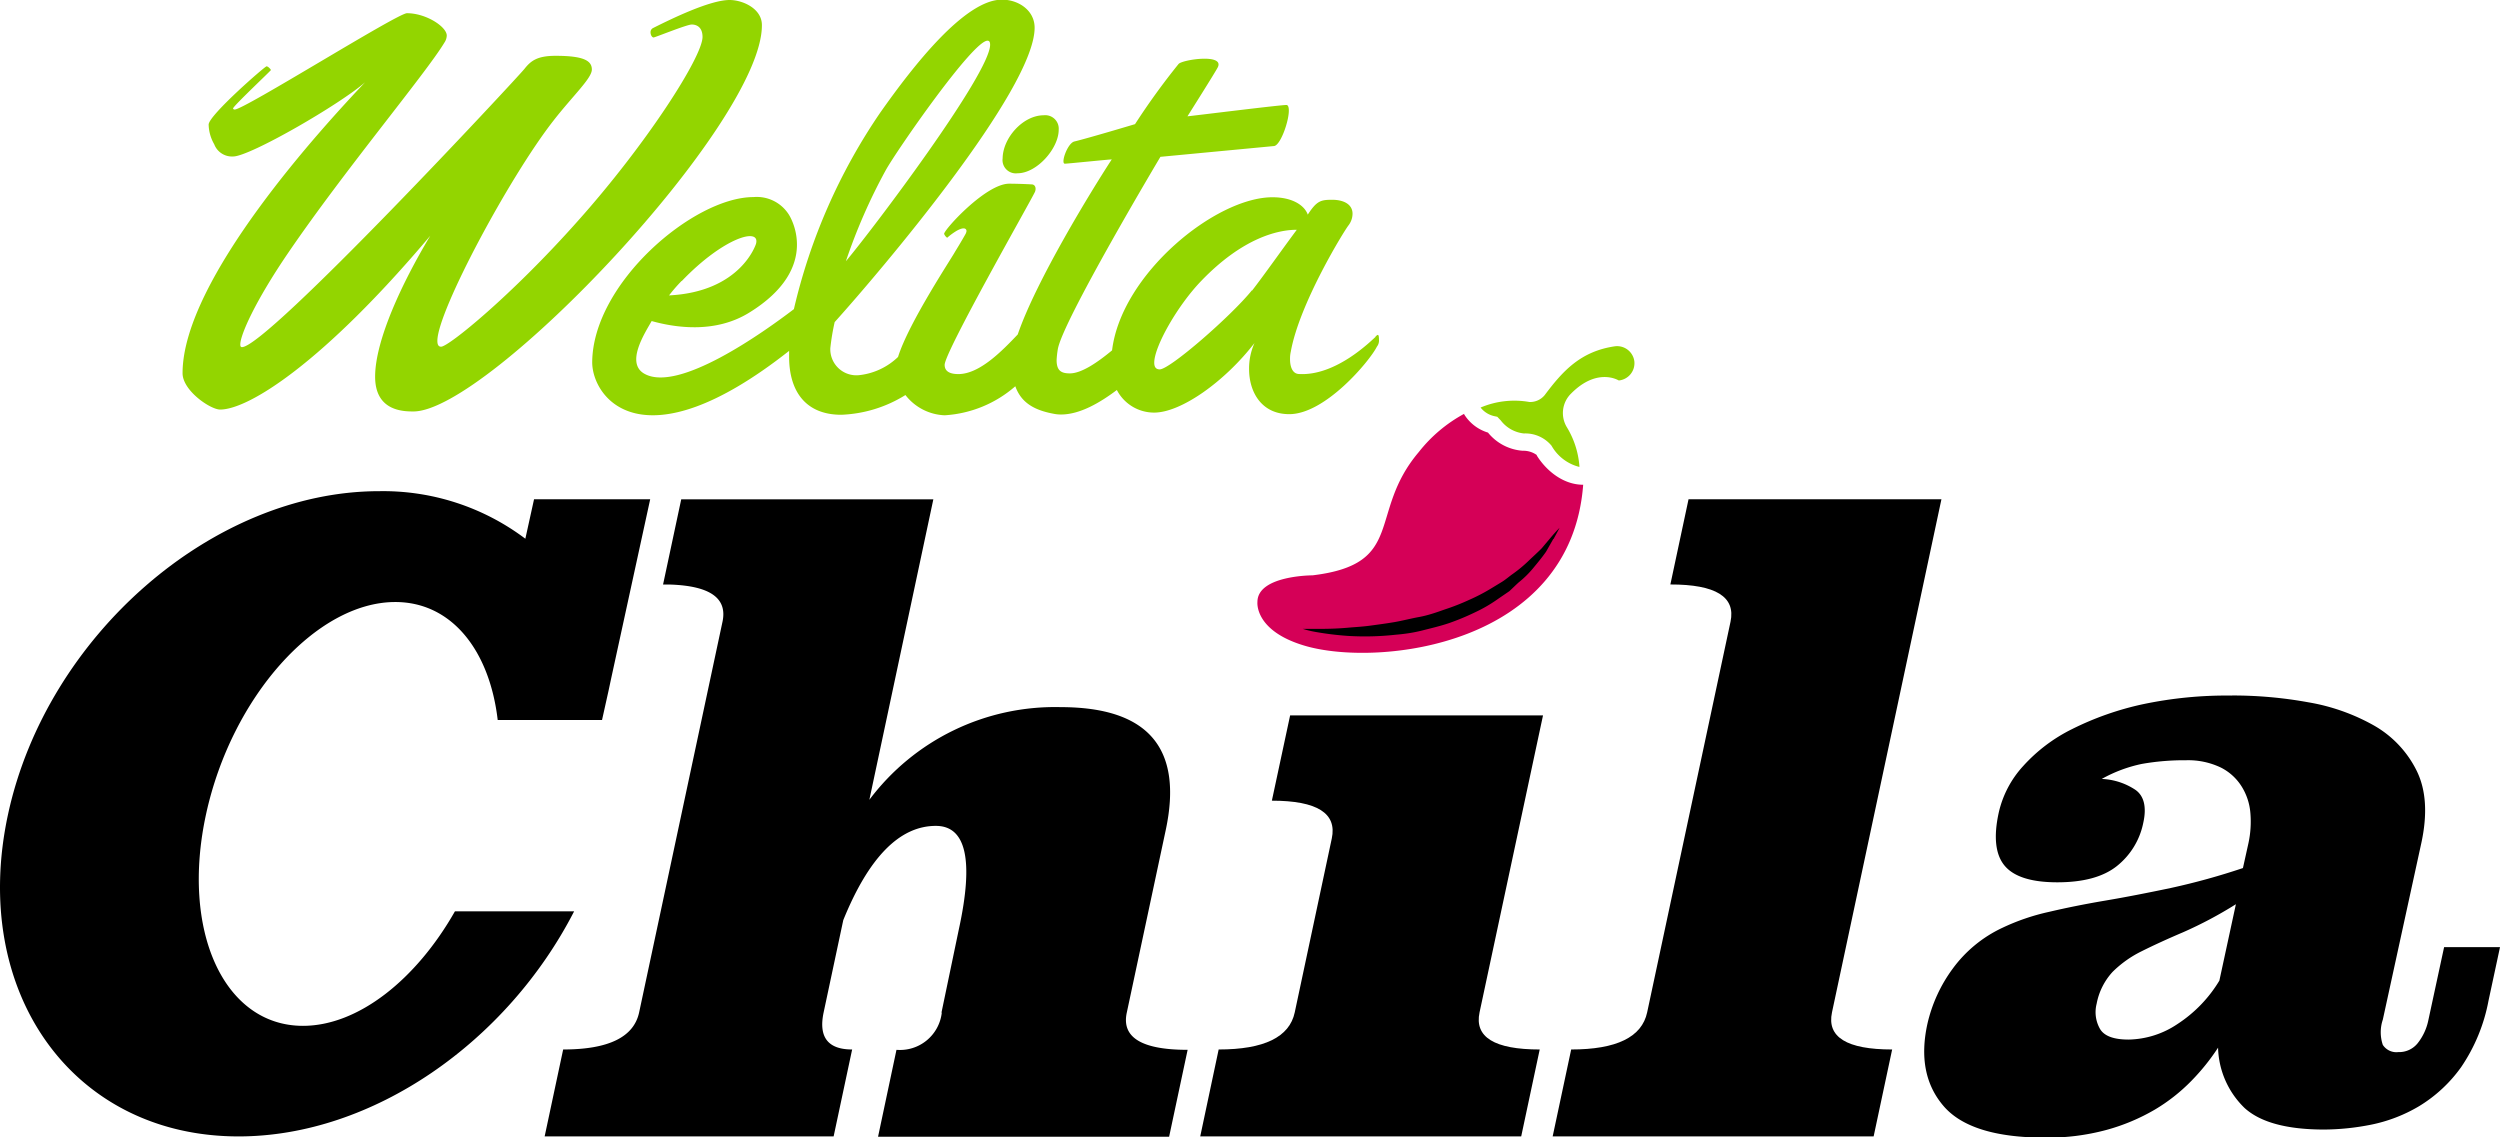
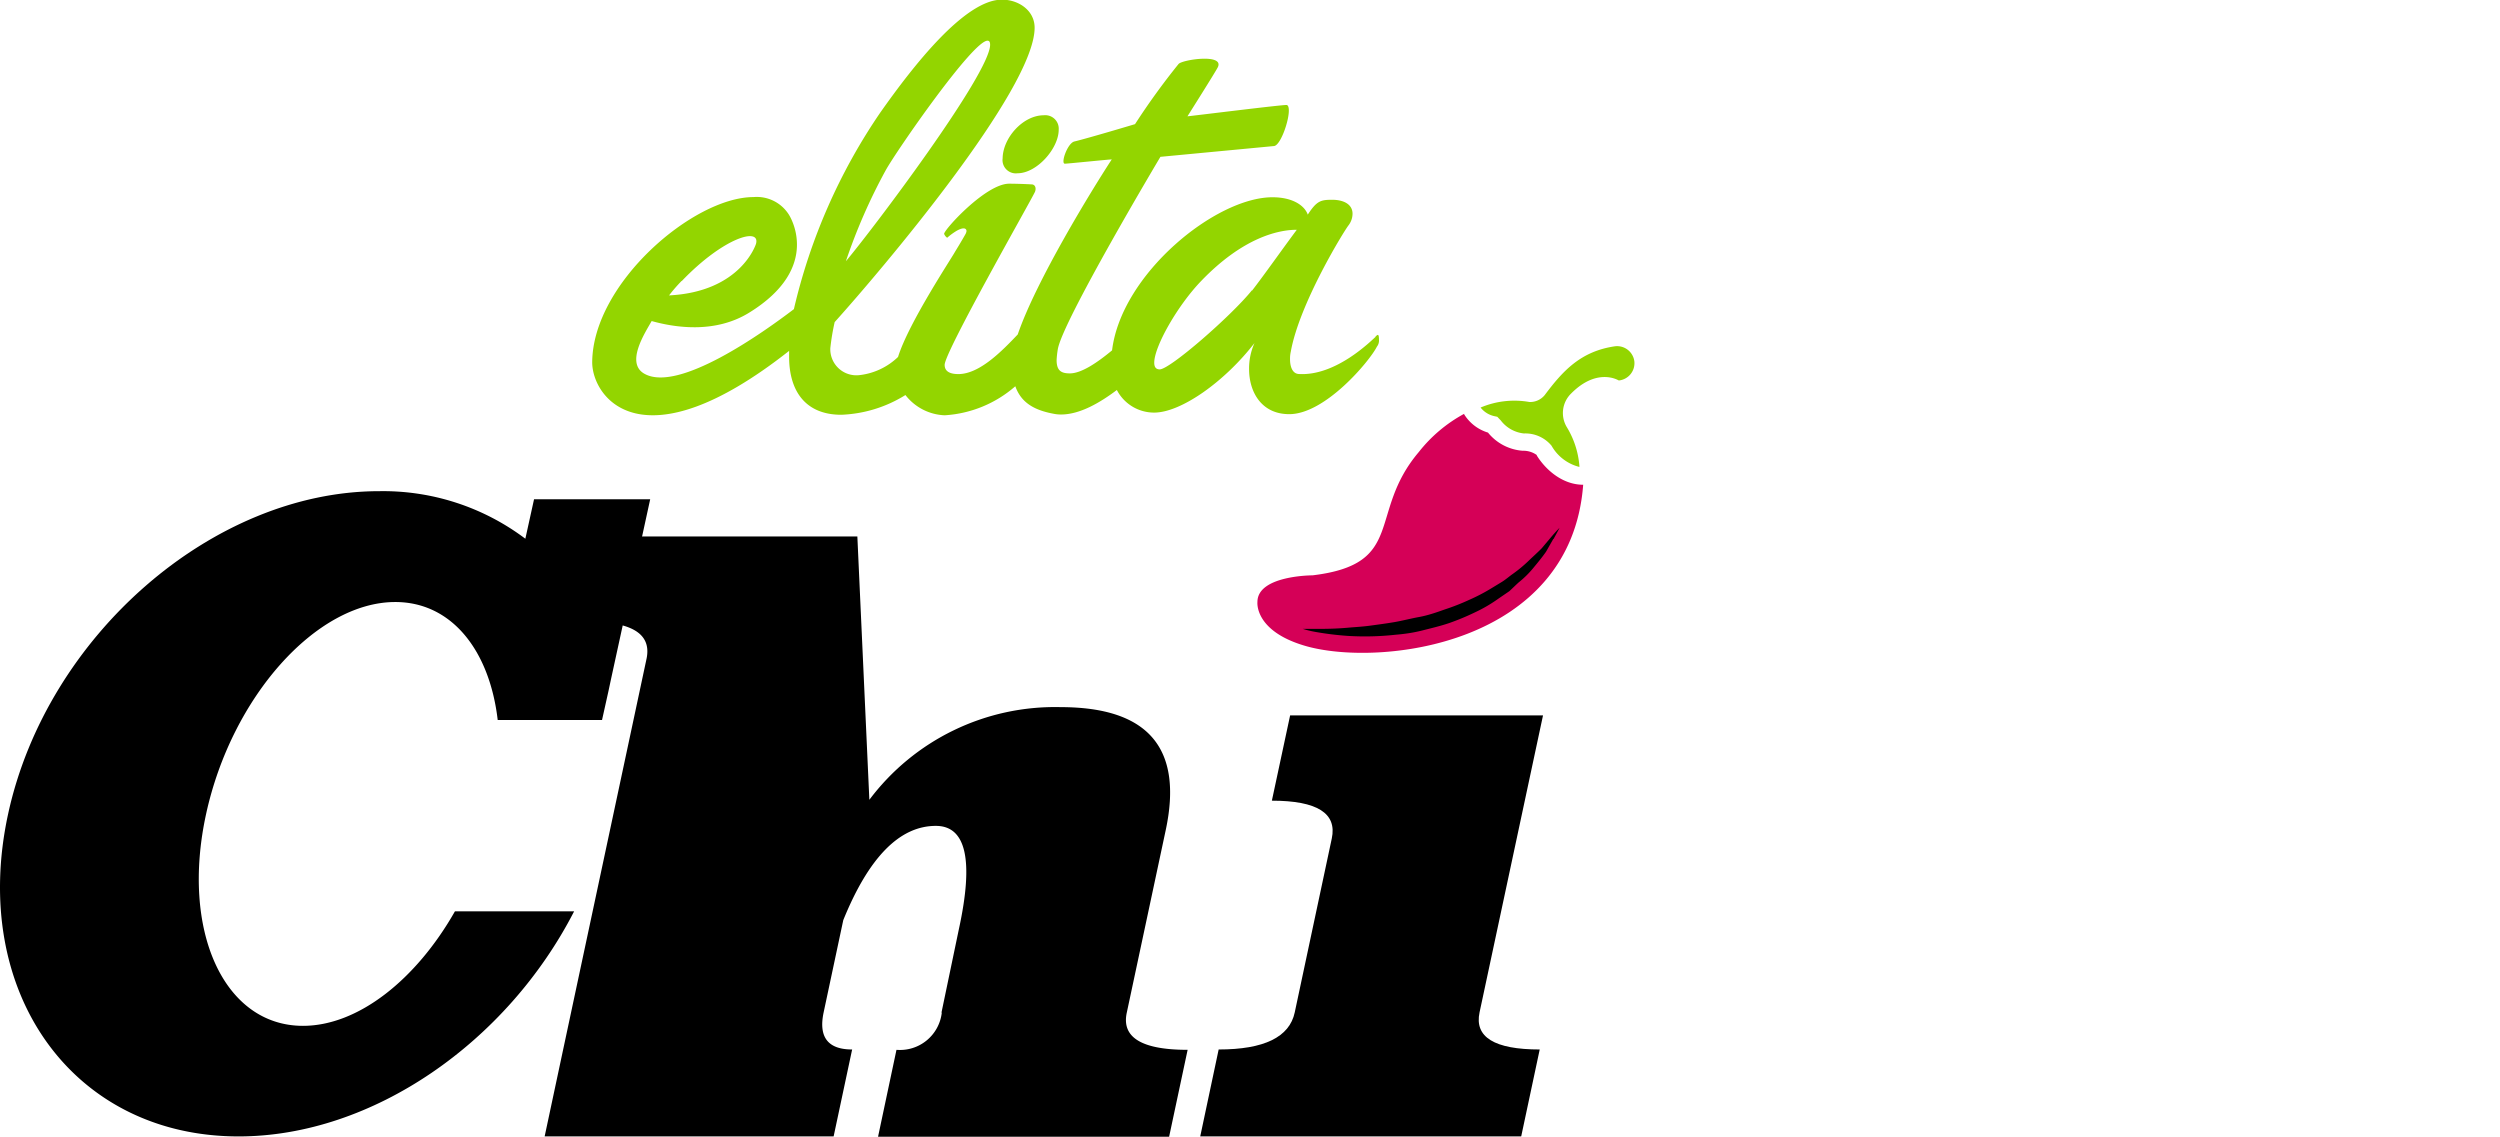
<svg xmlns="http://www.w3.org/2000/svg" version="1.1" viewBox="0 0 287.57 130.81">
  <defs>
    <style>.cls-1{fill:#93d500;}.cls-2{fill:#000;}.cls-3{fill:#d50057;}</style>
  </defs>
  <g data-name="Capa 2">
    <g id="Modo_de_aislamiento" data-name="Modo de aislamiento">
-       <path class="cls-1" d="M83.92,0c-2.24,0-6.64,2.14-8.81,3.23a.53.53,0,0,0-.28.49c0,.31.18.59.35.59S79,2.82,79.57,2.82s1.24.31,1.24,1.43c0,2.3-6.5,12.4-14.38,21.21C58.84,34,51.6,39.88,50.74,39.88c-.31,0-.43-.24-.43-.68,0-3.38,8.31-18.89,13.39-25.37C65.91,11,68.08,9,68.08,8s-.9-1.58-4.16-1.58c-2.11,0-2.85.56-3.6,1.51s-29.61,32-32.49,32c-.13,0-.19-.09-.19-.31,0-1.08,1.68-4.92,5.52-10.55C39.64,19.57,49,8.43,51.12,4.9a1.53,1.53,0,0,0,.27-.81c0-1-2.36-2.57-4.58-2.57C45.72,1.52,28.09,12.6,27,12.6c-.13,0-.19-.07-.19-.13,0-.25,4.35-4.34,4.35-4.41s-.31-.43-.5-.43S24,13.27,24,14.33a4.73,4.73,0,0,0,.64,2.26A2.19,2.19,0,0,0,26.82,18C28.74,18,39.11,12,42,9.46,37.35,14.36,21,32.07,21,42.93c0,2,3.2,4.18,4.32,4.18,3.28,0,11.87-5.39,24.18-20-3.28,5.46-6.35,12.06-6.35,16.22,0,3.93,3.19,4,4.4,4,8.63,0,40.09-33.16,40.09-44.41C87.67,1,85.44,0,83.92,0" />
      <path class="cls-1" d="m115.33 18.21a1.53 1.53 0 0 0 1.72 1.72c2.22 0 4.73-2.86 4.73-5a1.55 1.55 0 0 0-1.72-1.67c-2.4 0-4.73 2.63-4.73 5" />
      <path class="cls-1" d="M158.23,38.75c-.5.43-4.55,4.54-8.84,4.27-.77-.05-1-.93-1-1.7a3.55,3.55,0,0,1,.09-.88c1-5.58,6.2-14,6.66-14.55a2.24,2.24,0,0,0,.44-1.3c0-1.11-1.05-1.61-2.35-1.61s-1.77.12-2.8,1.71c-.34-1-1.67-2-4.06-2-6.54,0-17.39,8.83-18.45,17.61-1.68,1.39-3.51,2.65-4.86,2.65-1,0-1.52-.32-1.52-1.53a10.34,10.34,0,0,1,.13-1.2c.44-3.11,11.81-22.18,11.81-22.18l13.07-1.24c.92-.1,2.23-4.41,1.48-4.72-.24-.08-11,1.27-11.44,1.3,0,0,3.3-5.22,3.5-5.66.74-1.59-4.15-.85-4.53-.35a81.45,81.45,0,0,0-5,6.91s-5.4,1.62-7,2c-.79.23-1.58,2.55-1.07,2.55.31,0,5.35-.52,5.39-.49-2.34,3.59-8.72,14-10.81,20.13-1.76,1.85-4.37,4.56-6.83,4.56-.77,0-1.58-.19-1.58-1.06,0-1.48,9.8-18.66,10.38-19.88.18-.41.06-.86-.36-.88-.89-.05-2-.08-2.6-.08-2.68,0-7.48,5.28-7.48,5.77a1,1,0,0,0,.35.45,7.51,7.51,0,0,1,1.14-.83c.44-.23.81-.34,1-.16s0,.48,0,.51c-.47.85-1.18,2-1.23,2.08-.34.66-5.34,8.18-6.56,12.11a7.64,7.64,0,0,1-4.44,2.09,3,3,0,0,1-3.35-3.1,26.1,26.1,0,0,1,.5-3c5.28-5.86,23-26.74,23-33.86,0-2-1.86-3.23-3.76-3.23-4.25,0-10.17,7.56-14,13a66.76,66.76,0,0,0-9.93,22.6C87.75,38.28,78.06,45.18,74.14,43c-2.21-1.22,0-4.63.82-6.07,2.93.82,7.37,1.38,11.16-.93,8.65-5.29,4.61-11.33,4.61-11.33a4.36,4.36,0,0,0-4.06-2c-6.89,0-18.49,9.91-18.55,19,0,4,5.64,12.09,22.65-1.31,0,.23,0,.46,0,.68,0,4,1.93,6.67,6,6.67a15,15,0,0,0,7.38-2.27,6,6,0,0,0,4.51,2.33,13.6,13.6,0,0,0,8.13-3.34c.67,1.88,2.15,2.74,4.38,3.16a4.14,4.14,0,0,0,.87.09c2.18,0,4.49-1.36,6.43-2.82a4.82,4.82,0,0,0,4.29,2.6c3.1,0,8.12-3.57,11.54-8a7.16,7.16,0,0,0-.62,3c0,2.6,1.4,5.18,4.62,5.18,4.15,0,9.25-6.11,10.08-7.76a1.14,1.14,0,0,0,.24-.81c0-.84-.22-.51-.43-.32M101.89,19.57c1.24-2.23,10-14.89,11.7-14.89.25,0,.3.22.3.47,0,3.34-13.58,21.33-16.59,24.9a65.14,65.14,0,0,1,4.59-10.48M78.43,32.32c4.79-5,9.07-6.23,8.53-4.27,0,0-1.7,5.51-10,5.93a18.26,18.26,0,0,1,1.44-1.66M144,33.4c-2.35,2.92-9.42,9.09-10.6,9.09-.44,0-.63-.28-.63-.77,0-1.86,2.68-6.58,5.4-9.4,4.81-5,8.87-5.89,11-5.89-1.64,2.19-3.75,5.2-5.15,7" />
-       <path class="cls-2" d="M108.3,116.46l2-9.59Q112.88,95,107.65,95,101.4,95,97,105.84l-2.26,10.62q-.9,4.26,3.28,4.26l-2.13,10H62.65l2.13-10q7.83,0,8.74-4.27l9.59-44.94c.57-2.7-1.42-4.11-6-4.27h-.84l2.09-9.8h29L100,92a26.69,26.69,0,0,1,22-10.66q15.12,0,12.09,14.15l-4.48,21q-.92,4.27,7,4.27l-2.13,10H101l2.12-10a4.84,4.84,0,0,0,5.21-4.26" />
+       <path class="cls-2" d="M108.3,116.46l2-9.59Q112.88,95,107.65,95,101.4,95,97,105.84l-2.26,10.62q-.9,4.26,3.28,4.26l-2.13,10H62.65l2.13-10l9.59-44.94c.57-2.7-1.42-4.11-6-4.27h-.84l2.09-9.8h29L100,92a26.69,26.69,0,0,1,22-10.66q15.12,0,12.09,14.15l-4.48,21q-.92,4.27,7,4.27l-2.13,10H101l2.12-10a4.84,4.84,0,0,0,5.21-4.26" />
      <path class="cls-2" d="M170.19,116.45q-.91,4.27,6.92,4.27l-2.13,10H138.06l2.12-10q7.84,0,8.75-4.26l4.26-20q.94-4.36-6.89-4.36l2.1-9.81h29.09Z" />
-       <path class="cls-2" d="M210.73,116.45q-.91,4.27,6.92,4.27l-2.13,10H178.6l2.13-10q7.83,0,8.74-4.27l9.59-44.94q.91-4.29-6.92-4.28l2.09-9.8h29.09Z" />
-       <path class="cls-2" d="M256.77,80a48.36,48.36,0,0,1,8.73.78,23.28,23.28,0,0,1,7.62,2.7A12.21,12.21,0,0,1,278,88.69q1.61,3.3.51,8.33l-4.42,20.27a4.53,4.53,0,0,0,0,2.9,1.86,1.86,0,0,0,1.78.83A2.74,2.74,0,0,0,278.1,120a6.29,6.29,0,0,0,1.23-2.66l1.81-8.39h6.43l-1.32,6.15a20.14,20.14,0,0,1-3.15,7.65,16.39,16.39,0,0,1-4.8,4.47,17.61,17.61,0,0,1-5.56,2.15,28.44,28.44,0,0,1-5.38.56q-6.44,0-9.17-2.48a10,10,0,0,1-3.05-6.94,24.72,24.72,0,0,1-3.07,3.82,20.46,20.46,0,0,1-4.21,3.31,23,23,0,0,1-5.55,2.33,25.89,25.89,0,0,1-7.05.89c-5.71,0-9.62-1.21-11.7-3.64s-2.7-5.56-1.86-9.42a17.1,17.1,0,0,1,2.92-6.38,14.9,14.9,0,0,1,5.74-4.71,25,25,0,0,1,5.29-1.81c2-.47,4.17-.91,6.54-1.31s4.86-.89,7.53-1.45A78.58,78.58,0,0,0,258,99.85l.64-2.89a11.72,11.72,0,0,0,.22-3.4,6.77,6.77,0,0,0-1-3.08,6,6,0,0,0-2.4-2.19,8.68,8.68,0,0,0-4-.84,28.15,28.15,0,0,0-5.08.42,16.19,16.19,0,0,0-4.62,1.73,7.53,7.53,0,0,1,3.88,1.26c1,.71,1.29,2,.9,3.77a8.49,8.49,0,0,1-3.05,5c-1.58,1.25-3.86,1.86-6.84,1.86s-5-.64-6.06-1.91-1.29-3.31-.68-6.1a11.75,11.75,0,0,1,2.8-5.35,18.76,18.76,0,0,1,5.63-4.26,34.39,34.39,0,0,1,8.13-2.86,46.6,46.6,0,0,1,10.25-1m.47,24a46.93,46.93,0,0,1-6.06,3.22q-2.72,1.16-4.76,2.18a12.65,12.65,0,0,0-3.36,2.38,7.45,7.45,0,0,0-1.84,3.68,3.89,3.89,0,0,0,.37,2.85c.47.84,1.57,1.26,3.31,1.26a10.37,10.37,0,0,0,5.61-1.78,15.46,15.46,0,0,0,4.83-5Z" />
      <path class="cls-2" d="M52.33,104.83C47.88,112.66,41.22,118,34.85,118c-9.09,0-14.08-10.92-11.14-24.38S36.38,69.25,45.47,69.25c6.47,0,10.84,5.54,11.78,13.57h12L70,79.45l.27-1.27,4.52-20.75H61.43l-1,4.54A27.18,27.18,0,0,0,43.6,56.5C24.5,56.5,5.4,73.12.94,93.6s7.4,37.12,26.5,37.12c15.45,0,30.9-10.88,38.6-25.89Z" />
      <path class="cls-3" d="M176.77,52.34a2.63,2.63,0,0,0-1.61-.49,5.67,5.67,0,0,1-4-2.09,4.9,4.9,0,0,1-2.74-2.1s0,0,0-.06A16.78,16.78,0,0,0,163.2,52c-5.94,7-1.4,12.88-12.22,14.18,0,0-6.35,0-6.34,3.07,0,0-.39,3.35,5.55,5.06,8.44,2.43,30.52,0,31.92-18.55-2.4,0-4.34-1.75-5.34-3.37" />
      <path class="cls-1" d="M188,41.6a2,2,0,0,0-2.21-1.77c-4,.57-6.06,2.89-8.1,5.61a2.16,2.16,0,0,1-1.77.8,9.91,9.91,0,0,0-5.61.64,2.76,2.76,0,0,0,1.63,1l.29.06.4.42a3.84,3.84,0,0,0,2.67,1.5,3.91,3.91,0,0,1,3.17,1.41,5.1,5.1,0,0,0,3.2,2.44.51.51,0,0,0,0-.17,10.11,10.11,0,0,0-1.42-4.37h0a3.14,3.14,0,0,1,.51-3.94c3-3,5.43-1.47,5.43-1.47h.07A2,2,0,0,0,188,41.6" />
      <path class="cls-2" d="M178.67,62l-.83,1.46c-.37.53-.83,1.11-1.35,1.73A11.27,11.27,0,0,1,174.68,67c-.34.31-.68.65-1.06,1l-1.23.84a17,17,0,0,1-2.69,1.58,29,29,0,0,1-3,1.25c-1,.34-2.07.59-3.09.85s-2.06.41-3.06.49a32,32,0,0,1-5.45.14,34.61,34.61,0,0,1-3.83-.47,11.92,11.92,0,0,1-1.41-.34h1.45c.92,0,2.23,0,3.78-.14.78-.07,1.62-.11,2.5-.23s1.8-.24,2.75-.4,1.92-.42,2.91-.6,2-.53,2.92-.86A25.9,25.9,0,0,0,169,69a21.22,21.22,0,0,0,2.6-1.36l1.2-.73c.39-.25.73-.54,1.08-.8a15.68,15.68,0,0,0,1.92-1.57c.56-.54,1.08-1,1.53-1.46l1.06-1.26c.59-.7,1-1.1,1-1.1s-.24.47-.69,1.28" />
    </g>
  </g>
</svg>